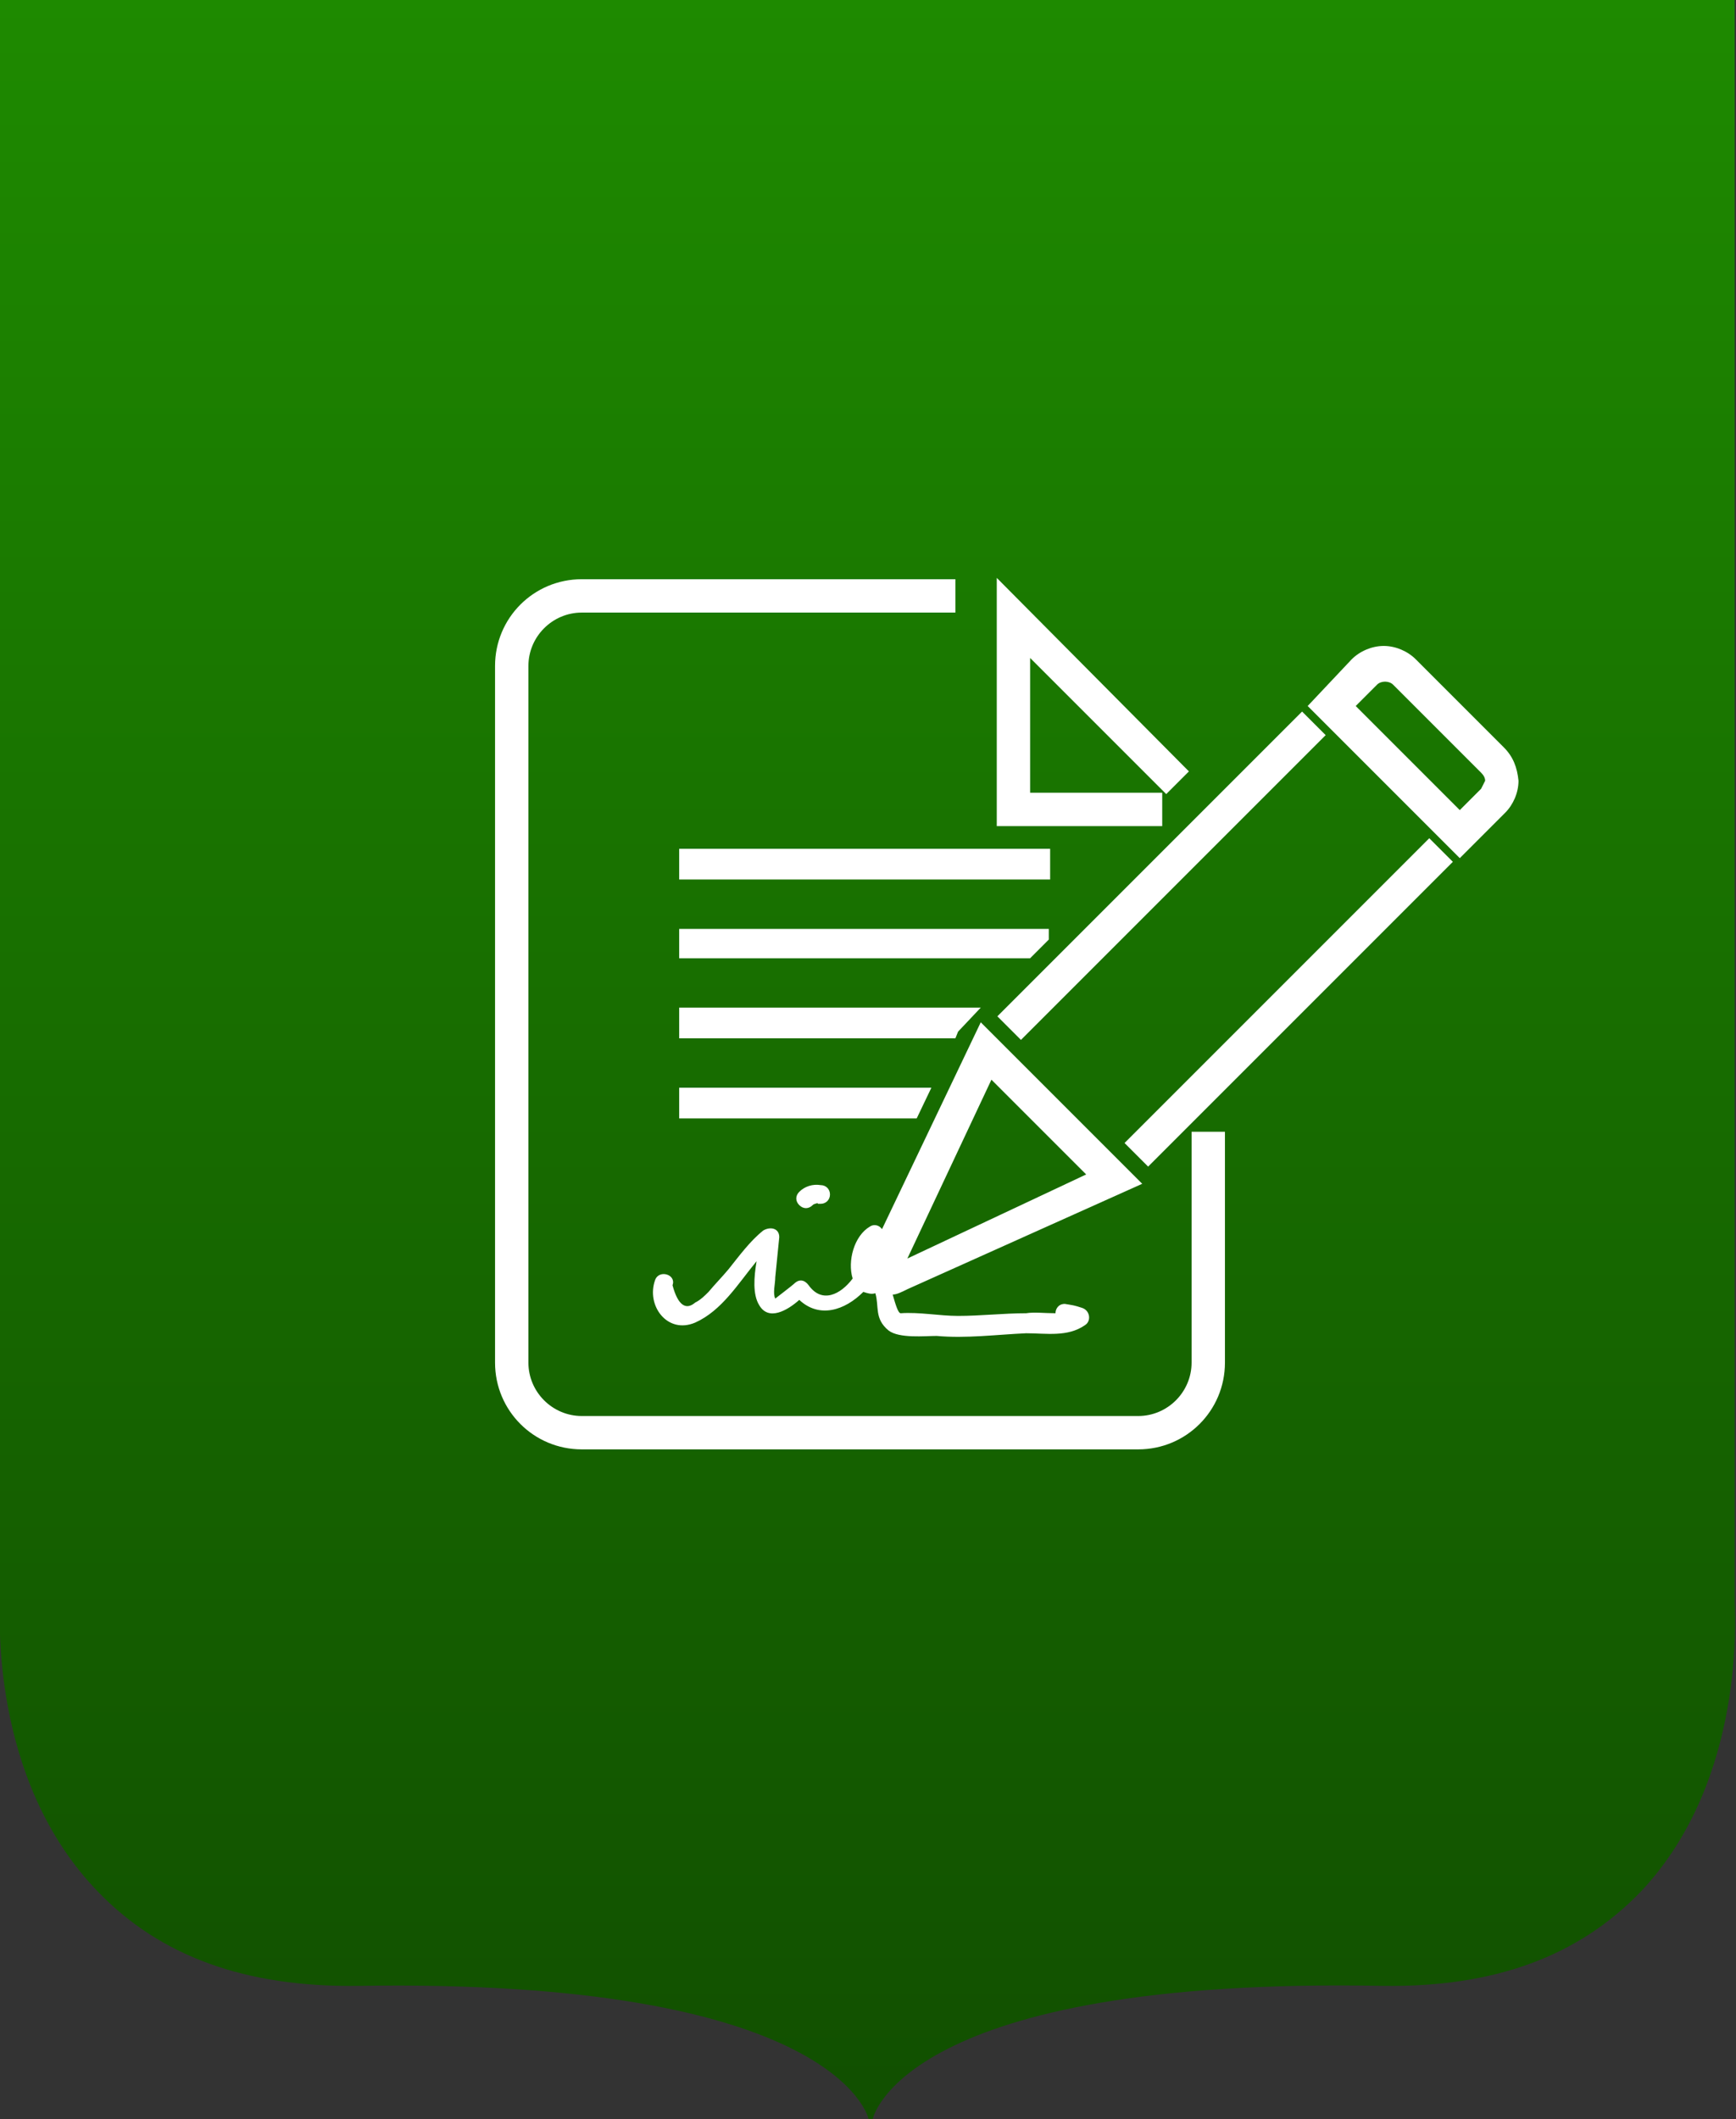
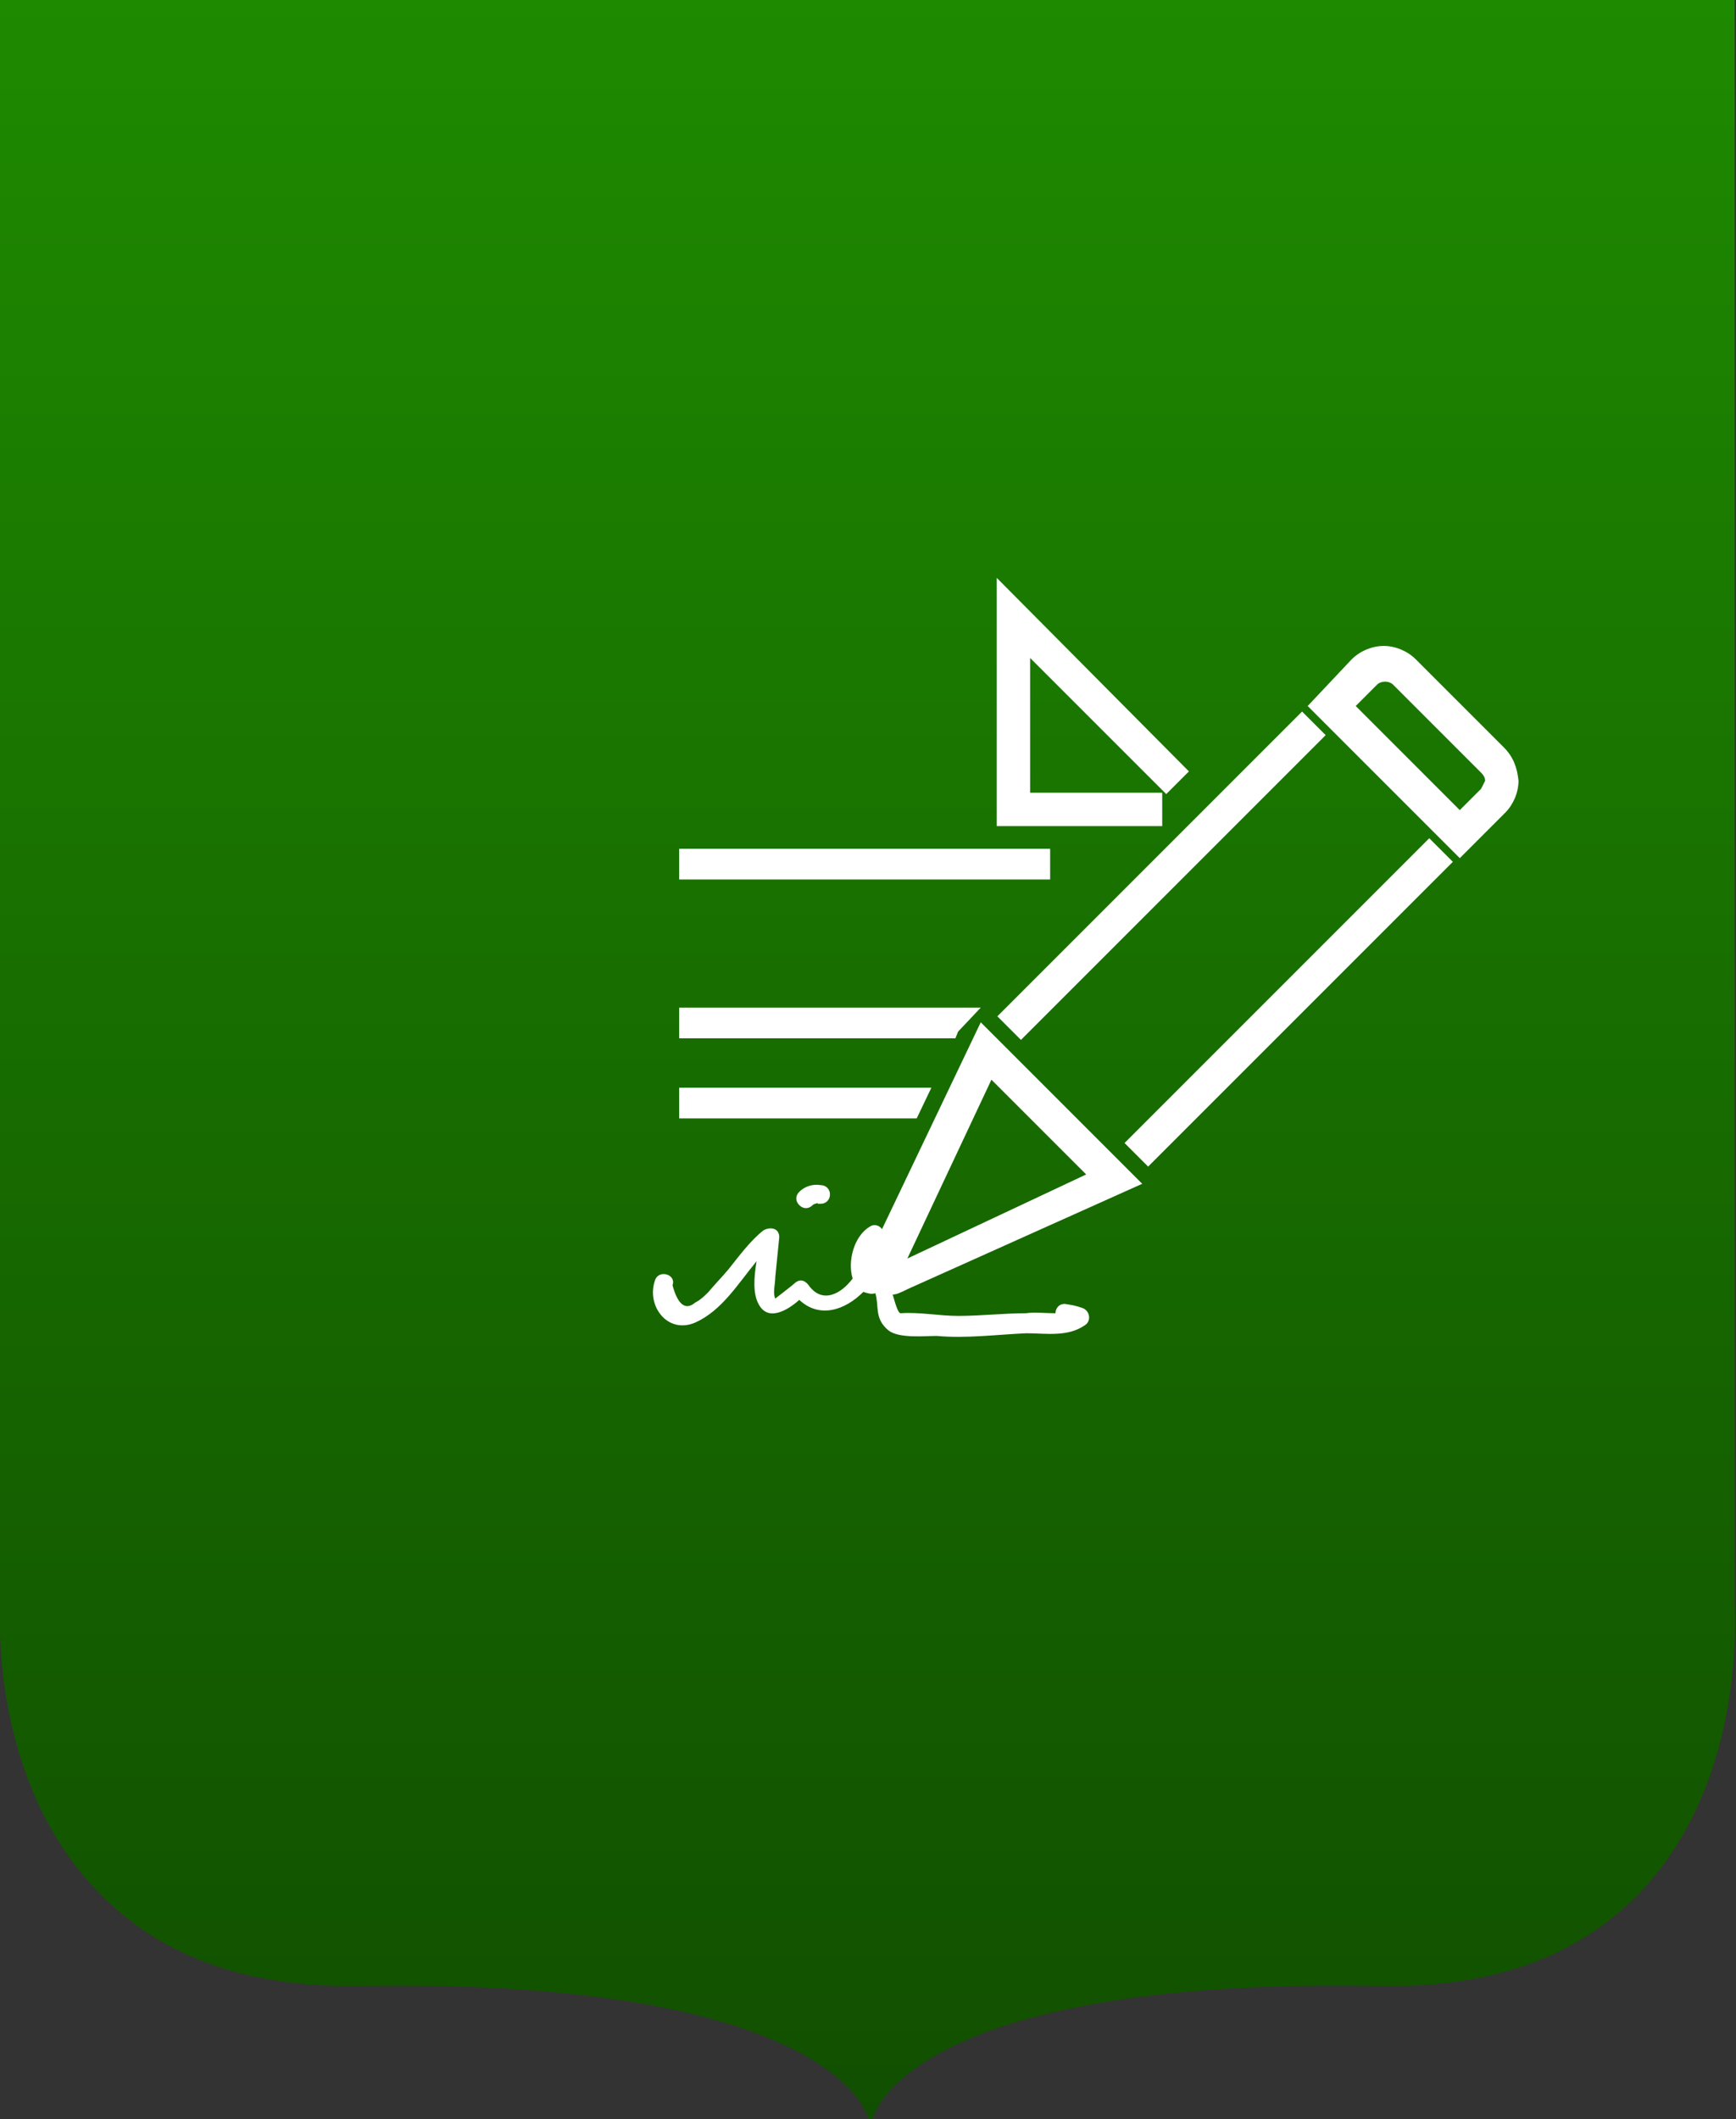
<svg xmlns="http://www.w3.org/2000/svg" version="1.1" x="0px" y="0px" width="130.1px" height="158.8px" viewBox="0 0 130.1 158.8" style="enable-background:new 0 0 130.1 158.8;" xml:space="preserve">
  <rect x="0" y="0" width="130.1" height="158.8" fill="#333333" stroke="none" />
  <style type="text/css">
	.st0{fill:url(#SVGID_1_);}
	.st1{fill:#FFFFFF;}
	.st2{fill:url(#SVGID_2_);}
</style>
  <defs>
</defs>
  <linearGradient id="SVGID_1_" gradientUnits="userSpaceOnUse" x1="65.026" y1="158.811" x2="65.026" y2="-2.917659e-009">
    <stop offset="0" style="stop-color:#114F00" />
    <stop offset="1" style="stop-color:#1E8A00" />
  </linearGradient>
  <path class="st0" d="M130,120V0H0v120c0,0.8-0.8,13.3,7.3,21.7c4.7,4.9,11.1,7.2,19.5,7.1c35.9-0.6,38.3,9.9,38.3,10l0.3,0  c0-0.1,2.3-10.7,38.3-10c8.3,0.1,14.6-2.2,19.3-7.1C130.9,133.3,130,120.8,130,120z" />
  <g>
    <path class="st1" d="M112.7,56l-6.6-6.6c-0.6-0.6-1.5-1-2.4-1c-0.9,0-1.8,0.4-2.4,1L98,52.9l11.4,11.4l3.4-3.4c0.6-0.6,1-1.5,1-2.4   C113.7,57.5,113.4,56.7,112.7,56z M111,59.1l-1.6,1.6l-7.8-7.8l1.6-1.6c0.3-0.3,0.9-0.3,1.2,0l6.6,6.6c0.2,0.2,0.3,0.4,0.3,0.6   C111.2,58.7,111.1,58.9,111,59.1z" />
    <rect x="70.9" y="64.4" transform="matrix(0.707 -0.707 0.707 0.707 -20.912 80.747)" class="st1" width="32.3" height="2.5" />
    <rect x="80.5" y="73.9" transform="matrix(0.707 -0.707 0.707 0.707 -24.884 90.31)" class="st1" width="32.3" height="2.5" />
    <path class="st1" d="M85.6,88.7L73.5,76.6l-7.4,15.5c-0.2-0.3-0.6-0.4-0.9-0.2c-1.2,0.7-1.7,2.6-1.3,3.9c-0.9,1.2-2.3,1.9-3.3,0.5   c-0.3-0.4-0.7-0.5-1.1-0.1c-0.1,0.1-1.4,1.1-1.4,1.1c-0.2-0.4,0-1.1,0-1.6c0.1-1,0.2-2,0.3-3c0-0.7-0.7-0.8-1.2-0.5   c-1,0.8-1.8,1.9-2.6,2.9c-0.5,0.6-1,1.1-1.5,1.7c-0.3,0.3-0.6,0.6-1,0.8c-0.7,0.6-1.3,0.2-1.7-1.3c0.3-0.8-1-1.2-1.3-0.4   c-0.7,1.9,0.9,4.1,3,3.2c2-0.9,3.2-2.9,4.6-4.6c-0.2,1.2-0.3,2.5,0.2,3.3c0.7,1.2,2.1,0.4,3-0.4c1.5,1.4,3.4,0.8,4.8-0.6   c0.3,0.1,0.6,0.2,0.9,0.1c0.3,1-0.1,1.9,1,2.8c0.8,0.6,2.7,0.4,3.6,0.4c2.2,0.2,4.5-0.1,6.7-0.2c1.5,0,3.1,0.3,4.4-0.6   c0.5-0.3,0.4-1.1-0.2-1.3c-0.6-0.2-0.7-0.2-1.3-0.3c-0.5,0-0.7,0.4-0.7,0.7c-0.8,0-1.6-0.1-2.2,0c-1.7,0-3.4,0.2-5.1,0.2   c-1.4,0-2.9-0.3-4.3-0.2c-0.2,0-0.4-0.7-0.6-1.4c0.3,0,0.7-0.2,1.1-0.4L85.6,88.7z M74.3,80.9l7.1,7.1l-13.4,6.3L74.3,80.9z" />
    <rect x="50.9" y="63.6" class="st1" width="27.8" height="2.3" />
-     <polygon class="st1" points="50.9,71.8 77.2,71.8 78.6,70.4 78.6,69.6 50.9,69.6  " />
    <polygon class="st1" points="50.9,77.8 71.6,77.8 71.8,77.3 73.5,75.5 50.9,75.5  " />
    <polygon class="st1" points="50.9,83.8 68.7,83.8 69.8,81.5 50.9,81.5  " />
    <polygon class="st1" points="87.1,59.4 77.2,59.4 77.2,49.3 87.4,59.5 89.1,57.8 74.7,43.3 74.7,61.9 87.1,61.9  " />
-     <path class="st1" d="M89.3,102.1c0,2.2-1.8,4-4,4H43.6c-2.2,0-4-1.8-4-4V49.9c0-2.2,1.8-4,4-4h28v-2.5h-28c-3.6,0-6.5,2.9-6.5,6.5   v52.2c0,3.6,2.9,6.5,6.5,6.5h41.7c3.6,0,6.5-2.9,6.5-6.5V84.8h-2.5V102.1z" />
    <path class="st1" d="M59.9,89.3c-0.3,0.3-0.3,0.7,0,1c0.3,0.3,0.7,0.3,1,0c0,0,0,0,0,0c0,0,0,0,0,0c0.1-0.1,0.2-0.1,0.2-0.1   c0,0,0.2-0.1,0.2,0c0.1,0,0.1,0,0.2,0c0.4,0,0.7-0.3,0.7-0.7c0-0.4-0.3-0.7-0.7-0.7C60.9,88.7,60.3,88.9,59.9,89.3z" />
  </g>
</svg>